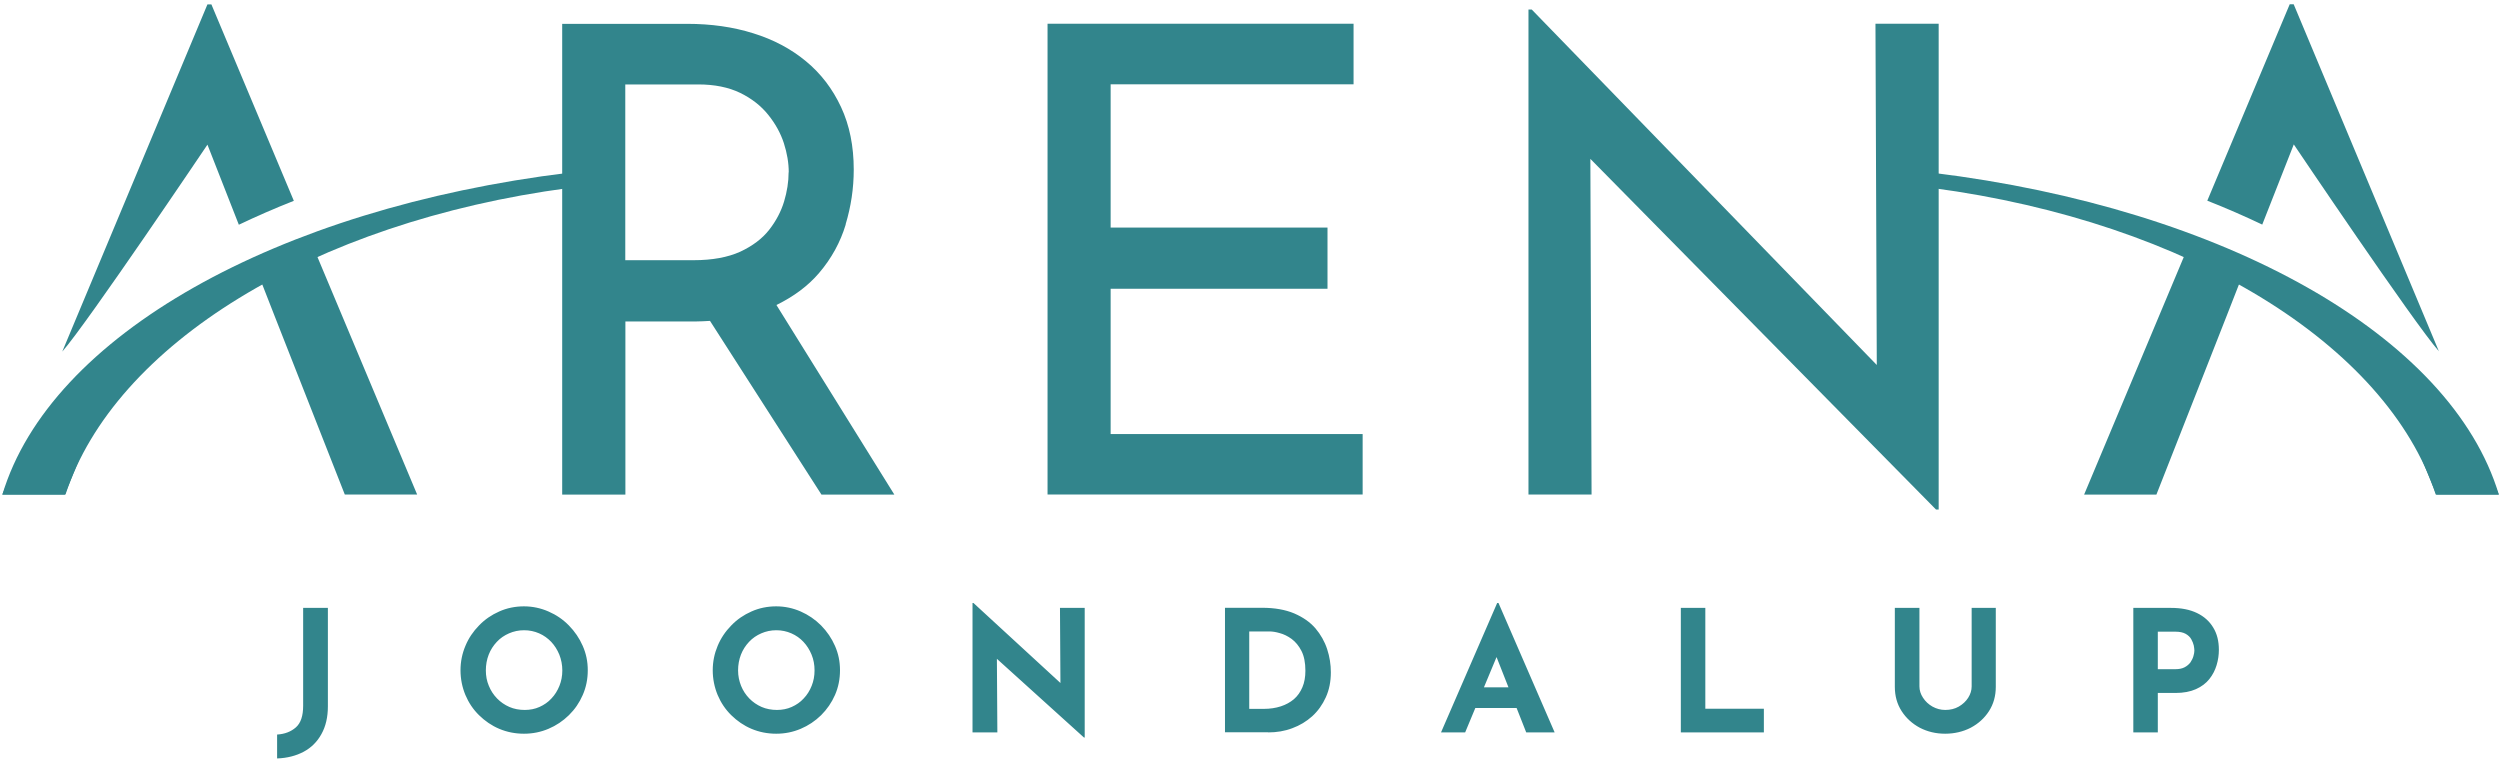
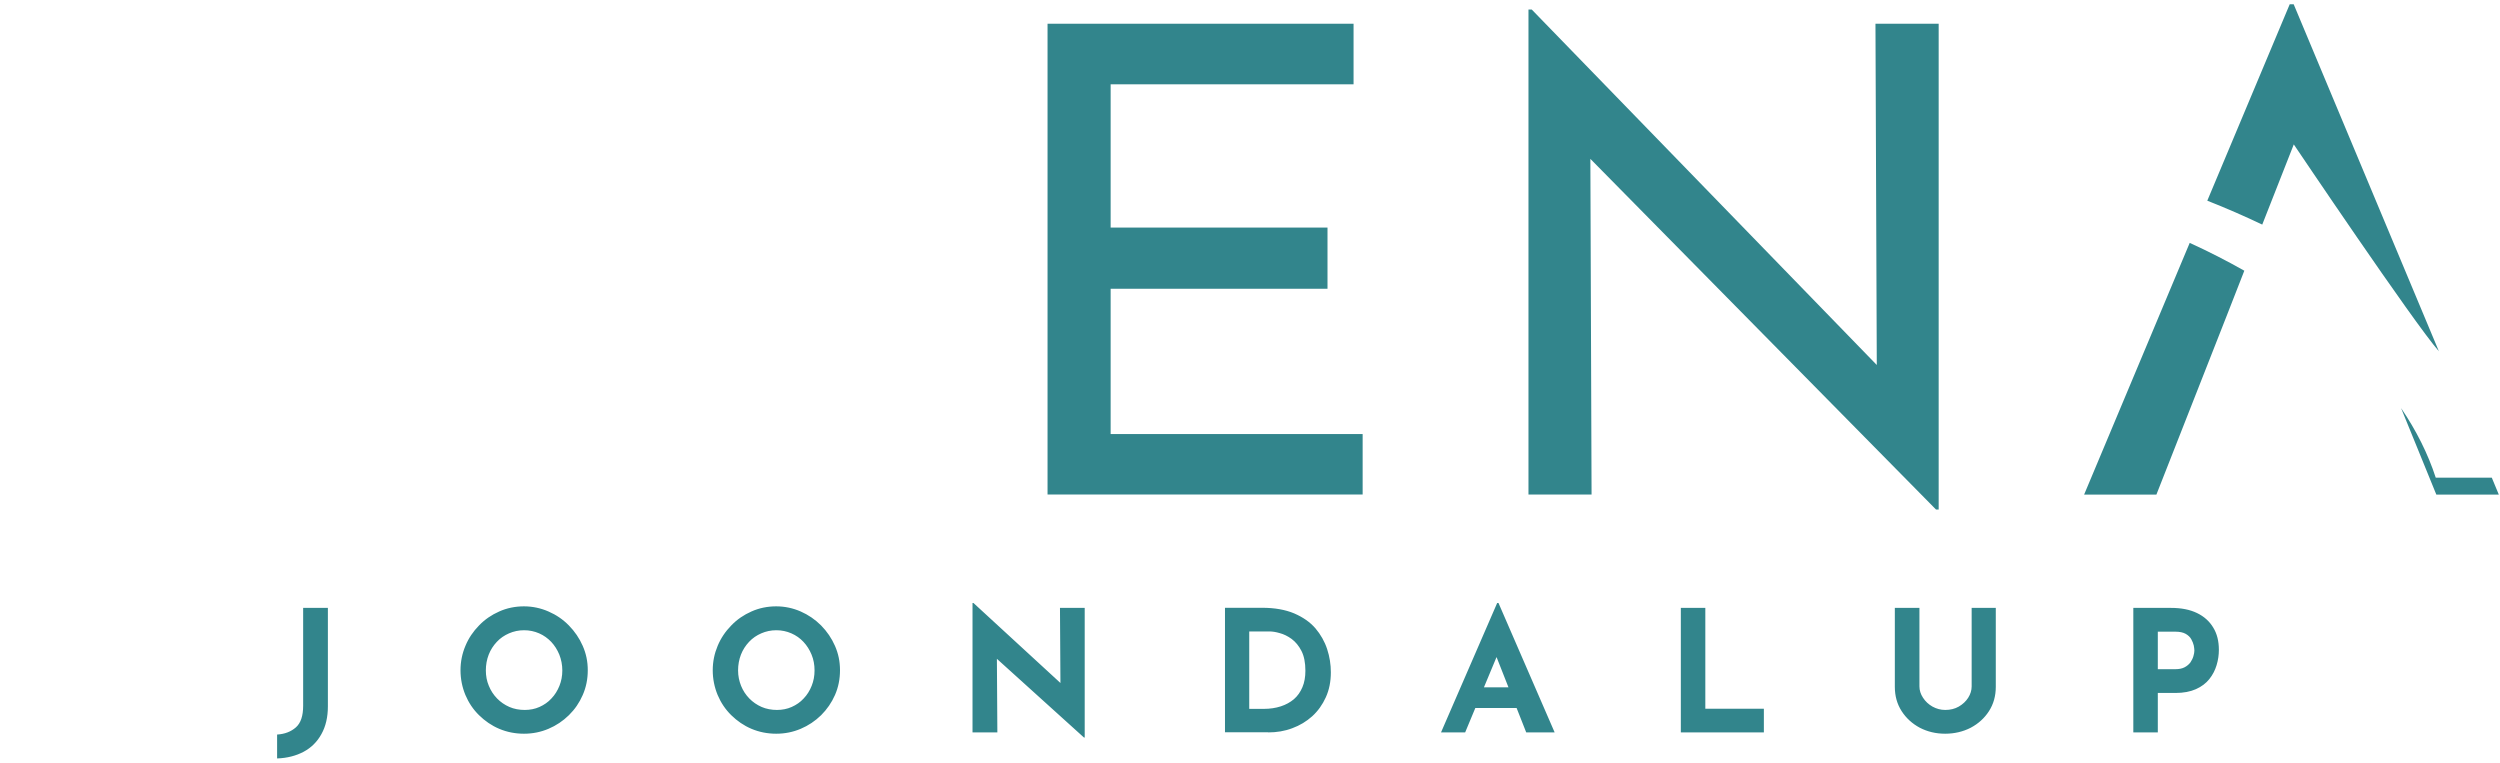
<svg xmlns="http://www.w3.org/2000/svg" width="177" height="54" viewBox="0 0 177 54" fill="none">
  <g id="Frame 1768">
    <path id="Vector" d="M74.166 35.011H96.475V30.731H78.633V20.444H93.987V16.112H78.633V5.969H95.832V1.68H74.166V35.011Z" fill="#32858C" />
-     <path id="Vector_2" d="M40.252 13.312L40.277 13.295V12.229C19.576 14.759 3.545 23.768 0.17 35.011H4.637C8.097 24.428 22.114 15.723 40.252 13.312Z" fill="#32858C" />
    <path id="Vector_3" d="M137.258 36.077V1.68H132.783L132.876 25.841L108.445 0.673H108.216V35.011H112.683L112.598 11.248L137.072 36.077H137.258Z" fill="#32858C" />
-     <path id="Vector_4" d="M55.834 12.195C55.834 12.872 55.724 13.566 55.513 14.268C55.301 14.97 54.946 15.647 54.455 16.273C53.965 16.899 53.279 17.415 52.408 17.821C51.528 18.219 50.428 18.422 49.109 18.422H44.27V5.978H49.43C50.598 5.978 51.587 6.181 52.408 6.578C53.22 6.976 53.88 7.492 54.388 8.126C54.895 8.752 55.267 9.429 55.496 10.131C55.724 10.842 55.843 11.527 55.843 12.204M59.87 15.884C60.25 14.623 60.445 13.337 60.445 12.009C60.445 10.351 60.149 8.871 59.548 7.585C58.947 6.291 58.118 5.208 57.061 4.336C56.003 3.457 54.751 2.797 53.33 2.357C51.901 1.908 50.344 1.688 48.652 1.688H39.803V35.02H44.278V22.761H49.21C49.574 22.761 49.921 22.736 50.268 22.719L58.161 35.02H63.321L54.971 21.594C56.198 20.993 57.213 20.241 57.991 19.327C58.871 18.295 59.497 17.153 59.878 15.892" fill="#32858C" />
-     <path id="Vector_5" d="M4.628 33.819H0.661L0.161 35.02H4.586L7.081 28.904C6.015 30.486 5.186 32.127 4.628 33.827M16.912 15.91C18.155 15.318 19.449 14.751 20.803 14.218L14.966 0.31H14.687L4.408 24.894C6.193 22.863 14.687 10.242 14.687 10.242L16.912 15.918V15.91ZM24.415 35.011H29.533L22.055 17.195C20.71 17.813 19.416 18.464 18.189 19.167L19.449 22.39L20.972 26.264L24.415 35.02V35.011Z" fill="#32858C" />
-     <path id="Vector_6" d="M136.835 13.312L136.81 13.295V12.229C157.511 14.759 173.533 23.768 176.917 35.011H172.451C168.991 24.428 154.973 15.723 136.835 13.312Z" fill="#32858C" />
    <path id="Vector_7" d="M172.45 33.818C171.901 32.126 171.072 30.477 169.997 28.895L172.493 35.02H176.917L176.418 33.818H172.45ZM155.032 17.195L147.554 35.02H152.672L156.115 26.264L157.638 22.389L158.898 19.166C157.671 18.473 156.386 17.813 155.032 17.195ZM172.679 24.885L162.392 0.301H162.113L156.276 14.209C157.629 14.742 158.923 15.309 160.167 15.901L162.4 10.224C162.4 10.224 170.894 22.846 172.679 24.877" fill="#32858C" />
    <path id="Vector_8" d="M152.773 47.379V44.723H154.017C154.321 44.723 154.558 44.773 154.744 44.875C154.922 44.977 155.057 45.103 155.142 45.256C155.227 45.408 155.286 45.56 155.32 45.704C155.345 45.856 155.362 45.966 155.362 46.059C155.362 46.169 155.337 46.305 155.294 46.457C155.252 46.609 155.176 46.753 155.083 46.897C154.981 47.032 154.846 47.151 154.668 47.244C154.491 47.337 154.271 47.379 154.008 47.379H152.773ZM151.039 43.039V51.854H152.773V49.062H154.017C154.592 49.062 155.074 48.969 155.472 48.792C155.87 48.614 156.183 48.377 156.419 48.081C156.656 47.785 156.826 47.455 156.936 47.091C157.046 46.728 157.096 46.364 157.096 46.009C157.096 45.4 156.969 44.875 156.699 44.435C156.436 43.995 156.056 43.648 155.548 43.403C155.041 43.158 154.431 43.039 153.704 43.039H151.031H151.039ZM135.888 43.039H134.154V48.631C134.154 49.274 134.314 49.849 134.636 50.348C134.957 50.847 135.389 51.237 135.922 51.524C136.463 51.803 137.055 51.947 137.715 51.947C138.375 51.947 138.984 51.803 139.526 51.524C140.067 51.237 140.498 50.847 140.82 50.348C141.141 49.849 141.302 49.274 141.302 48.631V43.039H139.593V48.597C139.593 48.876 139.509 49.147 139.348 49.401C139.187 49.655 138.959 49.866 138.68 50.027C138.4 50.188 138.079 50.264 137.724 50.264C137.394 50.264 137.098 50.179 136.819 50.027C136.539 49.866 136.319 49.663 136.15 49.401C135.981 49.147 135.896 48.876 135.896 48.597V43.039H135.888ZM119.003 51.854H124.882V50.179H120.737V43.039H119.003V51.854ZM104.198 50.128H107.997L107.387 48.665H104.74L104.198 50.128ZM103.733 51.854L106.778 44.545L105.518 45.408L108.056 51.854H110.069L106.093 42.692H106L102.024 51.854H103.741H103.733ZM88.463 44.706H89.876C90.079 44.706 90.316 44.74 90.603 44.824C90.891 44.9 91.17 45.036 91.45 45.239C91.72 45.442 91.957 45.721 92.143 46.085C92.329 46.449 92.422 46.914 92.422 47.489C92.422 47.929 92.355 48.318 92.211 48.656C92.067 48.995 91.872 49.274 91.61 49.502C91.348 49.722 91.043 49.892 90.68 50.01C90.316 50.128 89.918 50.188 89.478 50.188H88.446V44.714L88.463 44.706ZM89.791 51.854C90.392 51.854 90.959 51.761 91.492 51.558C92.025 51.364 92.499 51.076 92.904 50.712C93.311 50.34 93.632 49.892 93.869 49.367C94.106 48.843 94.224 48.259 94.224 47.599C94.224 47.049 94.14 46.499 93.962 45.958C93.784 45.416 93.505 44.926 93.133 44.486C92.752 44.046 92.253 43.699 91.627 43.428C91.001 43.166 90.248 43.031 89.36 43.031H86.729V51.846H89.791V51.854ZM76.797 52.218V43.039H75.046L75.08 48.538L75.461 48.707L68.921 42.692H68.854V51.854H70.613L70.579 46.465L70.064 46.178L76.747 52.218H76.797ZM52.459 46.347C52.594 46 52.789 45.704 53.034 45.442C53.28 45.179 53.567 44.985 53.897 44.841C54.227 44.697 54.582 44.621 54.963 44.621C55.344 44.621 55.699 44.697 56.029 44.841C56.359 44.985 56.647 45.188 56.883 45.442C57.129 45.704 57.315 46 57.459 46.347C57.602 46.694 57.67 47.066 57.67 47.464C57.67 47.861 57.602 48.217 57.467 48.555C57.332 48.893 57.146 49.198 56.9 49.452C56.663 49.714 56.376 49.908 56.054 50.052C55.733 50.196 55.378 50.264 55.005 50.264C54.633 50.264 54.252 50.196 53.922 50.052C53.593 49.908 53.297 49.705 53.051 49.452C52.797 49.189 52.603 48.893 52.467 48.555C52.332 48.217 52.256 47.853 52.256 47.464C52.256 47.075 52.324 46.694 52.459 46.347ZM50.809 49.206C51.038 49.748 51.359 50.23 51.774 50.636C52.188 51.042 52.662 51.372 53.203 51.6C53.745 51.829 54.329 51.947 54.955 51.947C55.581 51.947 56.147 51.829 56.689 51.6C57.23 51.372 57.712 51.05 58.135 50.636C58.55 50.221 58.88 49.748 59.117 49.206C59.354 48.665 59.472 48.081 59.472 47.455C59.472 46.829 59.354 46.271 59.117 45.729C58.88 45.188 58.55 44.706 58.135 44.283C57.712 43.86 57.23 43.53 56.689 43.293C56.147 43.056 55.564 42.929 54.955 42.929C54.346 42.929 53.745 43.048 53.203 43.293C52.662 43.53 52.18 43.86 51.774 44.283C51.359 44.706 51.038 45.179 50.809 45.729C50.581 46.271 50.462 46.846 50.462 47.455C50.462 48.064 50.581 48.656 50.809 49.206ZM34.601 46.347C34.736 46 34.931 45.704 35.176 45.442C35.421 45.179 35.709 44.985 36.039 44.841C36.369 44.697 36.724 44.621 37.105 44.621C37.485 44.621 37.841 44.697 38.171 44.841C38.501 44.985 38.78 45.188 39.025 45.442C39.27 45.704 39.456 46 39.6 46.347C39.736 46.694 39.812 47.066 39.812 47.464C39.812 47.861 39.744 48.217 39.609 48.555C39.473 48.893 39.287 49.198 39.042 49.452C38.805 49.714 38.517 49.908 38.196 50.052C37.875 50.196 37.528 50.264 37.147 50.264C36.766 50.264 36.394 50.196 36.064 50.052C35.734 49.908 35.438 49.705 35.193 49.452C34.939 49.189 34.745 48.893 34.609 48.555C34.465 48.217 34.398 47.853 34.398 47.464C34.398 47.075 34.465 46.694 34.601 46.347ZM32.951 49.206C33.179 49.748 33.501 50.23 33.916 50.636C34.33 51.042 34.804 51.372 35.345 51.6C35.886 51.829 36.47 51.947 37.096 51.947C37.722 51.947 38.289 51.829 38.831 51.6C39.372 51.372 39.854 51.05 40.277 50.636C40.7 50.221 41.022 49.748 41.258 49.206C41.495 48.665 41.614 48.081 41.614 47.455C41.614 46.829 41.495 46.271 41.258 45.729C41.022 45.188 40.692 44.706 40.277 44.283C39.863 43.86 39.38 43.53 38.831 43.293C38.289 43.056 37.705 42.929 37.096 42.929C36.487 42.929 35.886 43.048 35.345 43.293C34.804 43.53 34.322 43.86 33.916 44.283C33.501 44.706 33.179 45.179 32.951 45.729C32.723 46.271 32.604 46.846 32.604 47.455C32.604 48.064 32.723 48.656 32.951 49.206ZM23.214 43.039H21.463V49.968C21.463 50.687 21.294 51.194 20.947 51.499C20.6 51.803 20.16 51.973 19.619 52.006V53.698C20.329 53.673 20.955 53.512 21.497 53.225C22.038 52.937 22.461 52.514 22.757 51.973C23.062 51.431 23.214 50.771 23.214 50.01V43.048V43.039Z" fill="#32858C" />
  </g>
</svg>